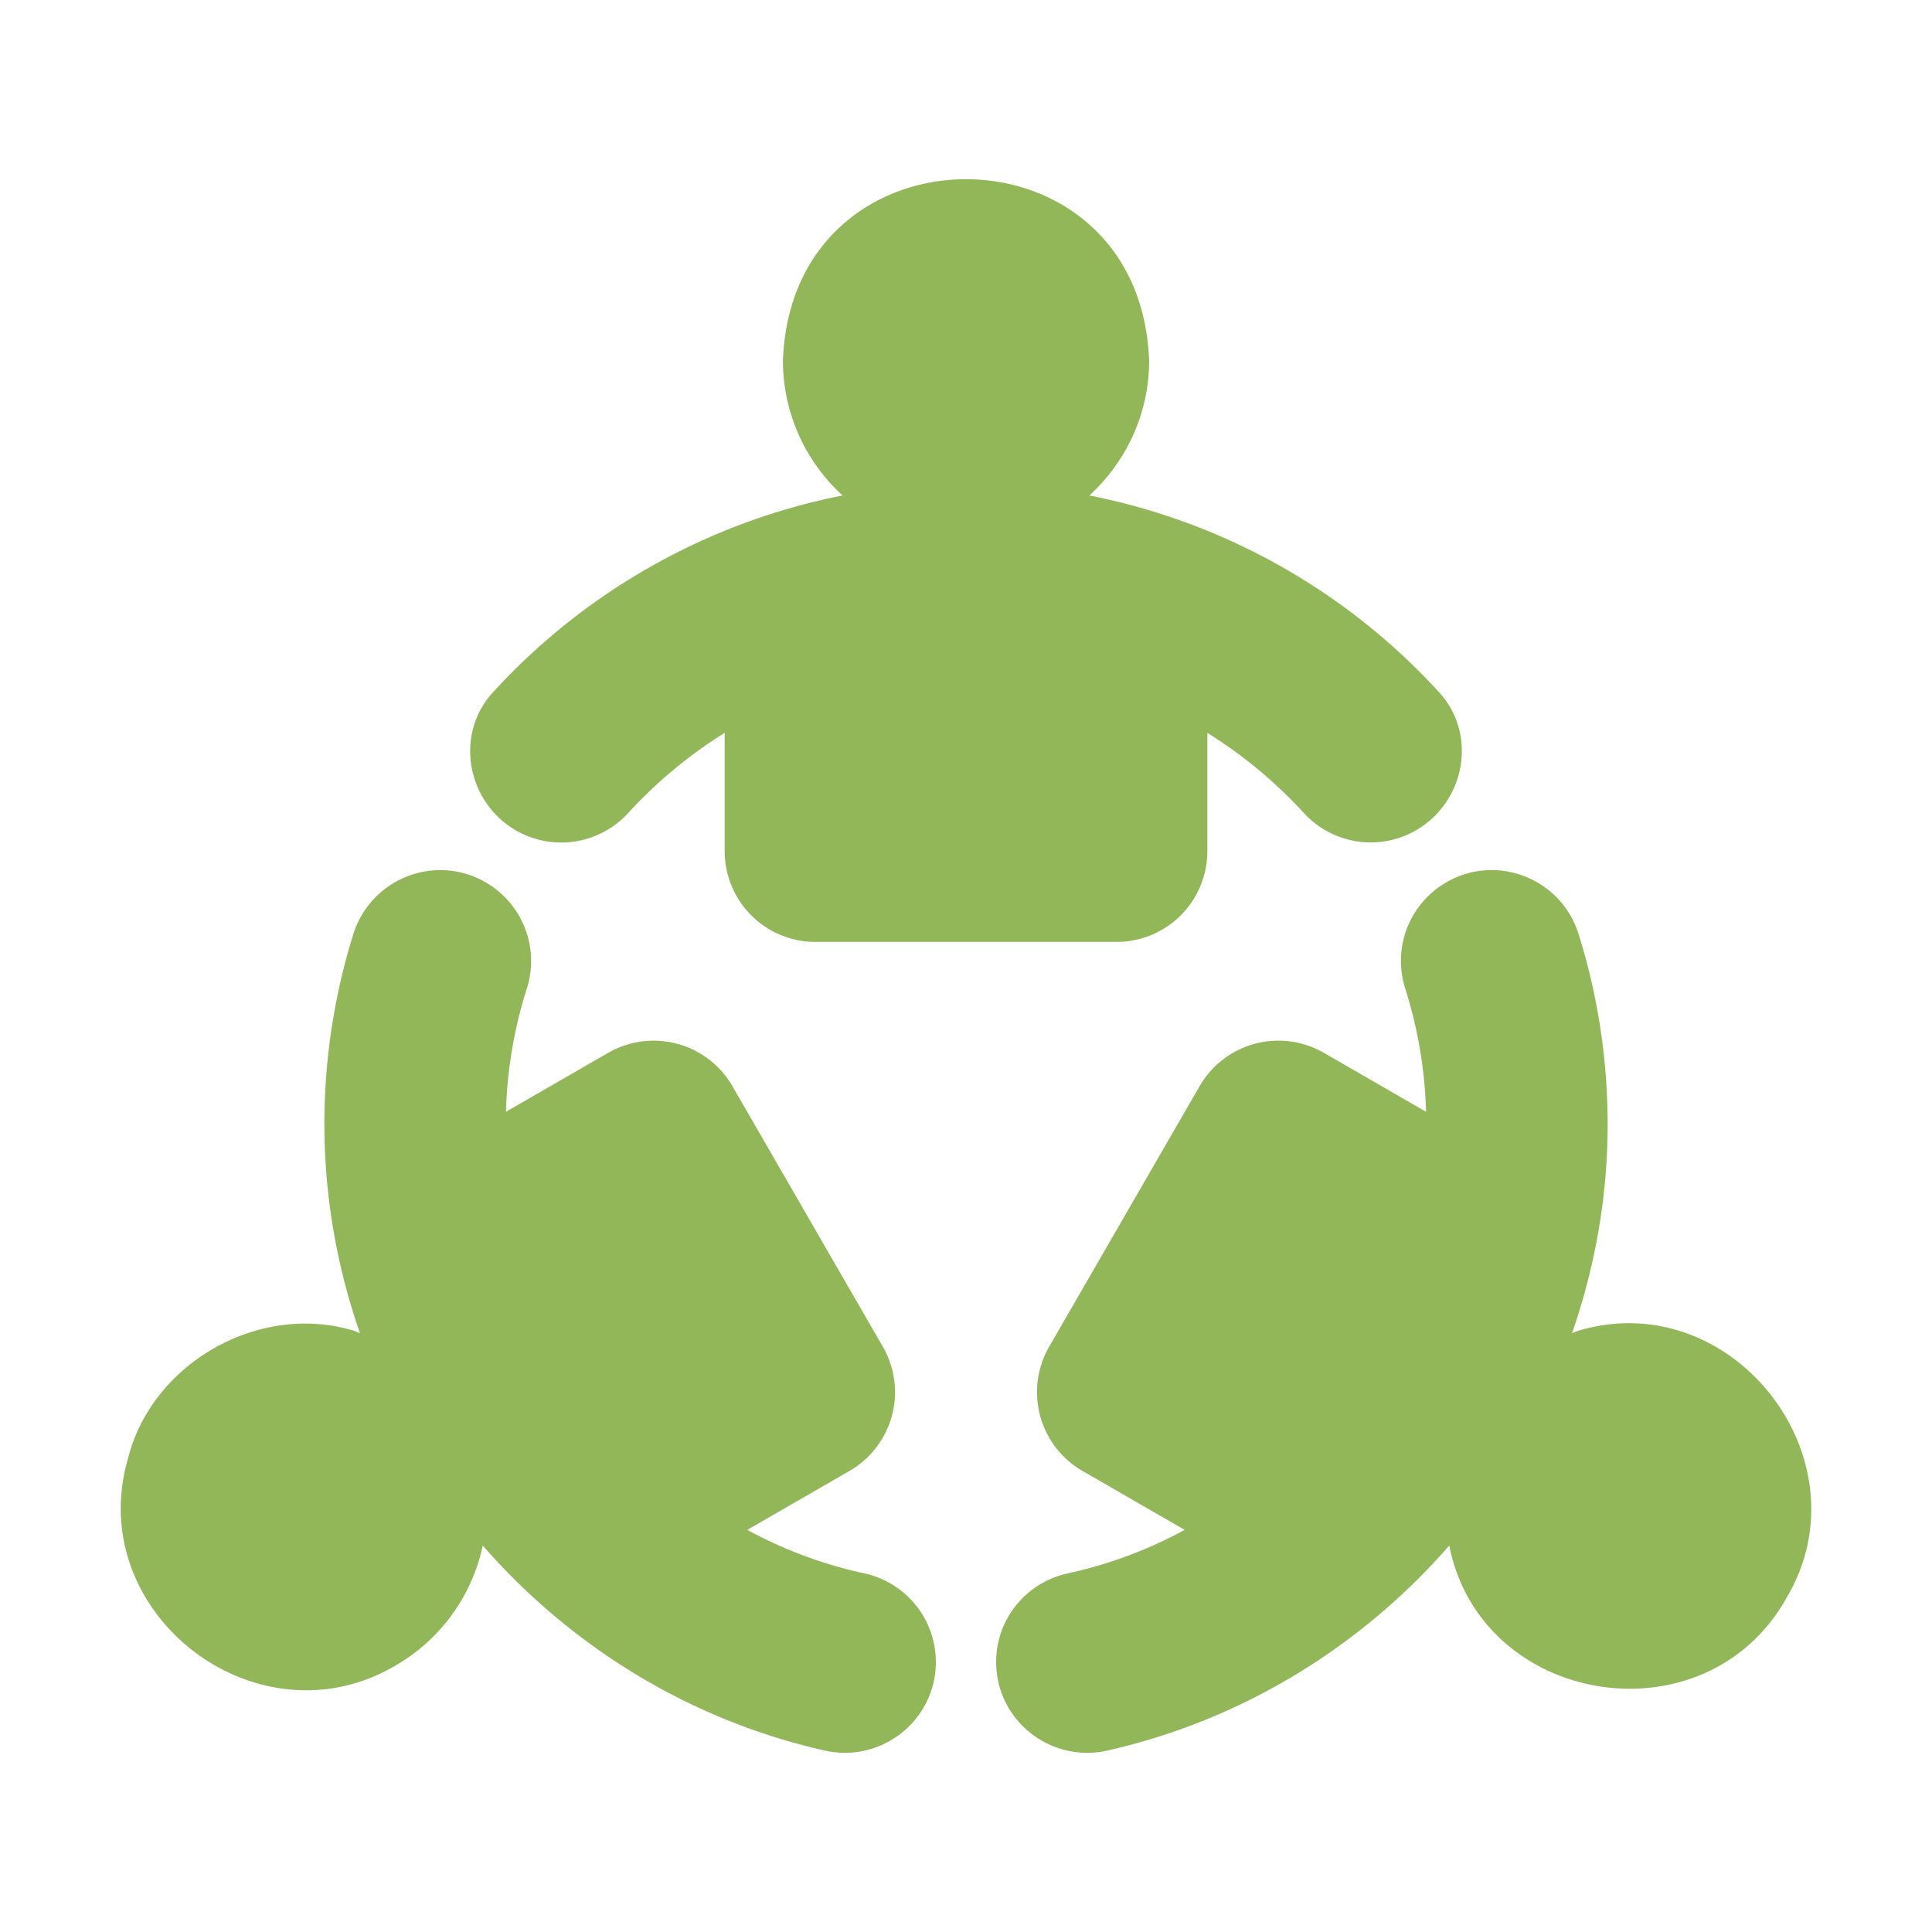
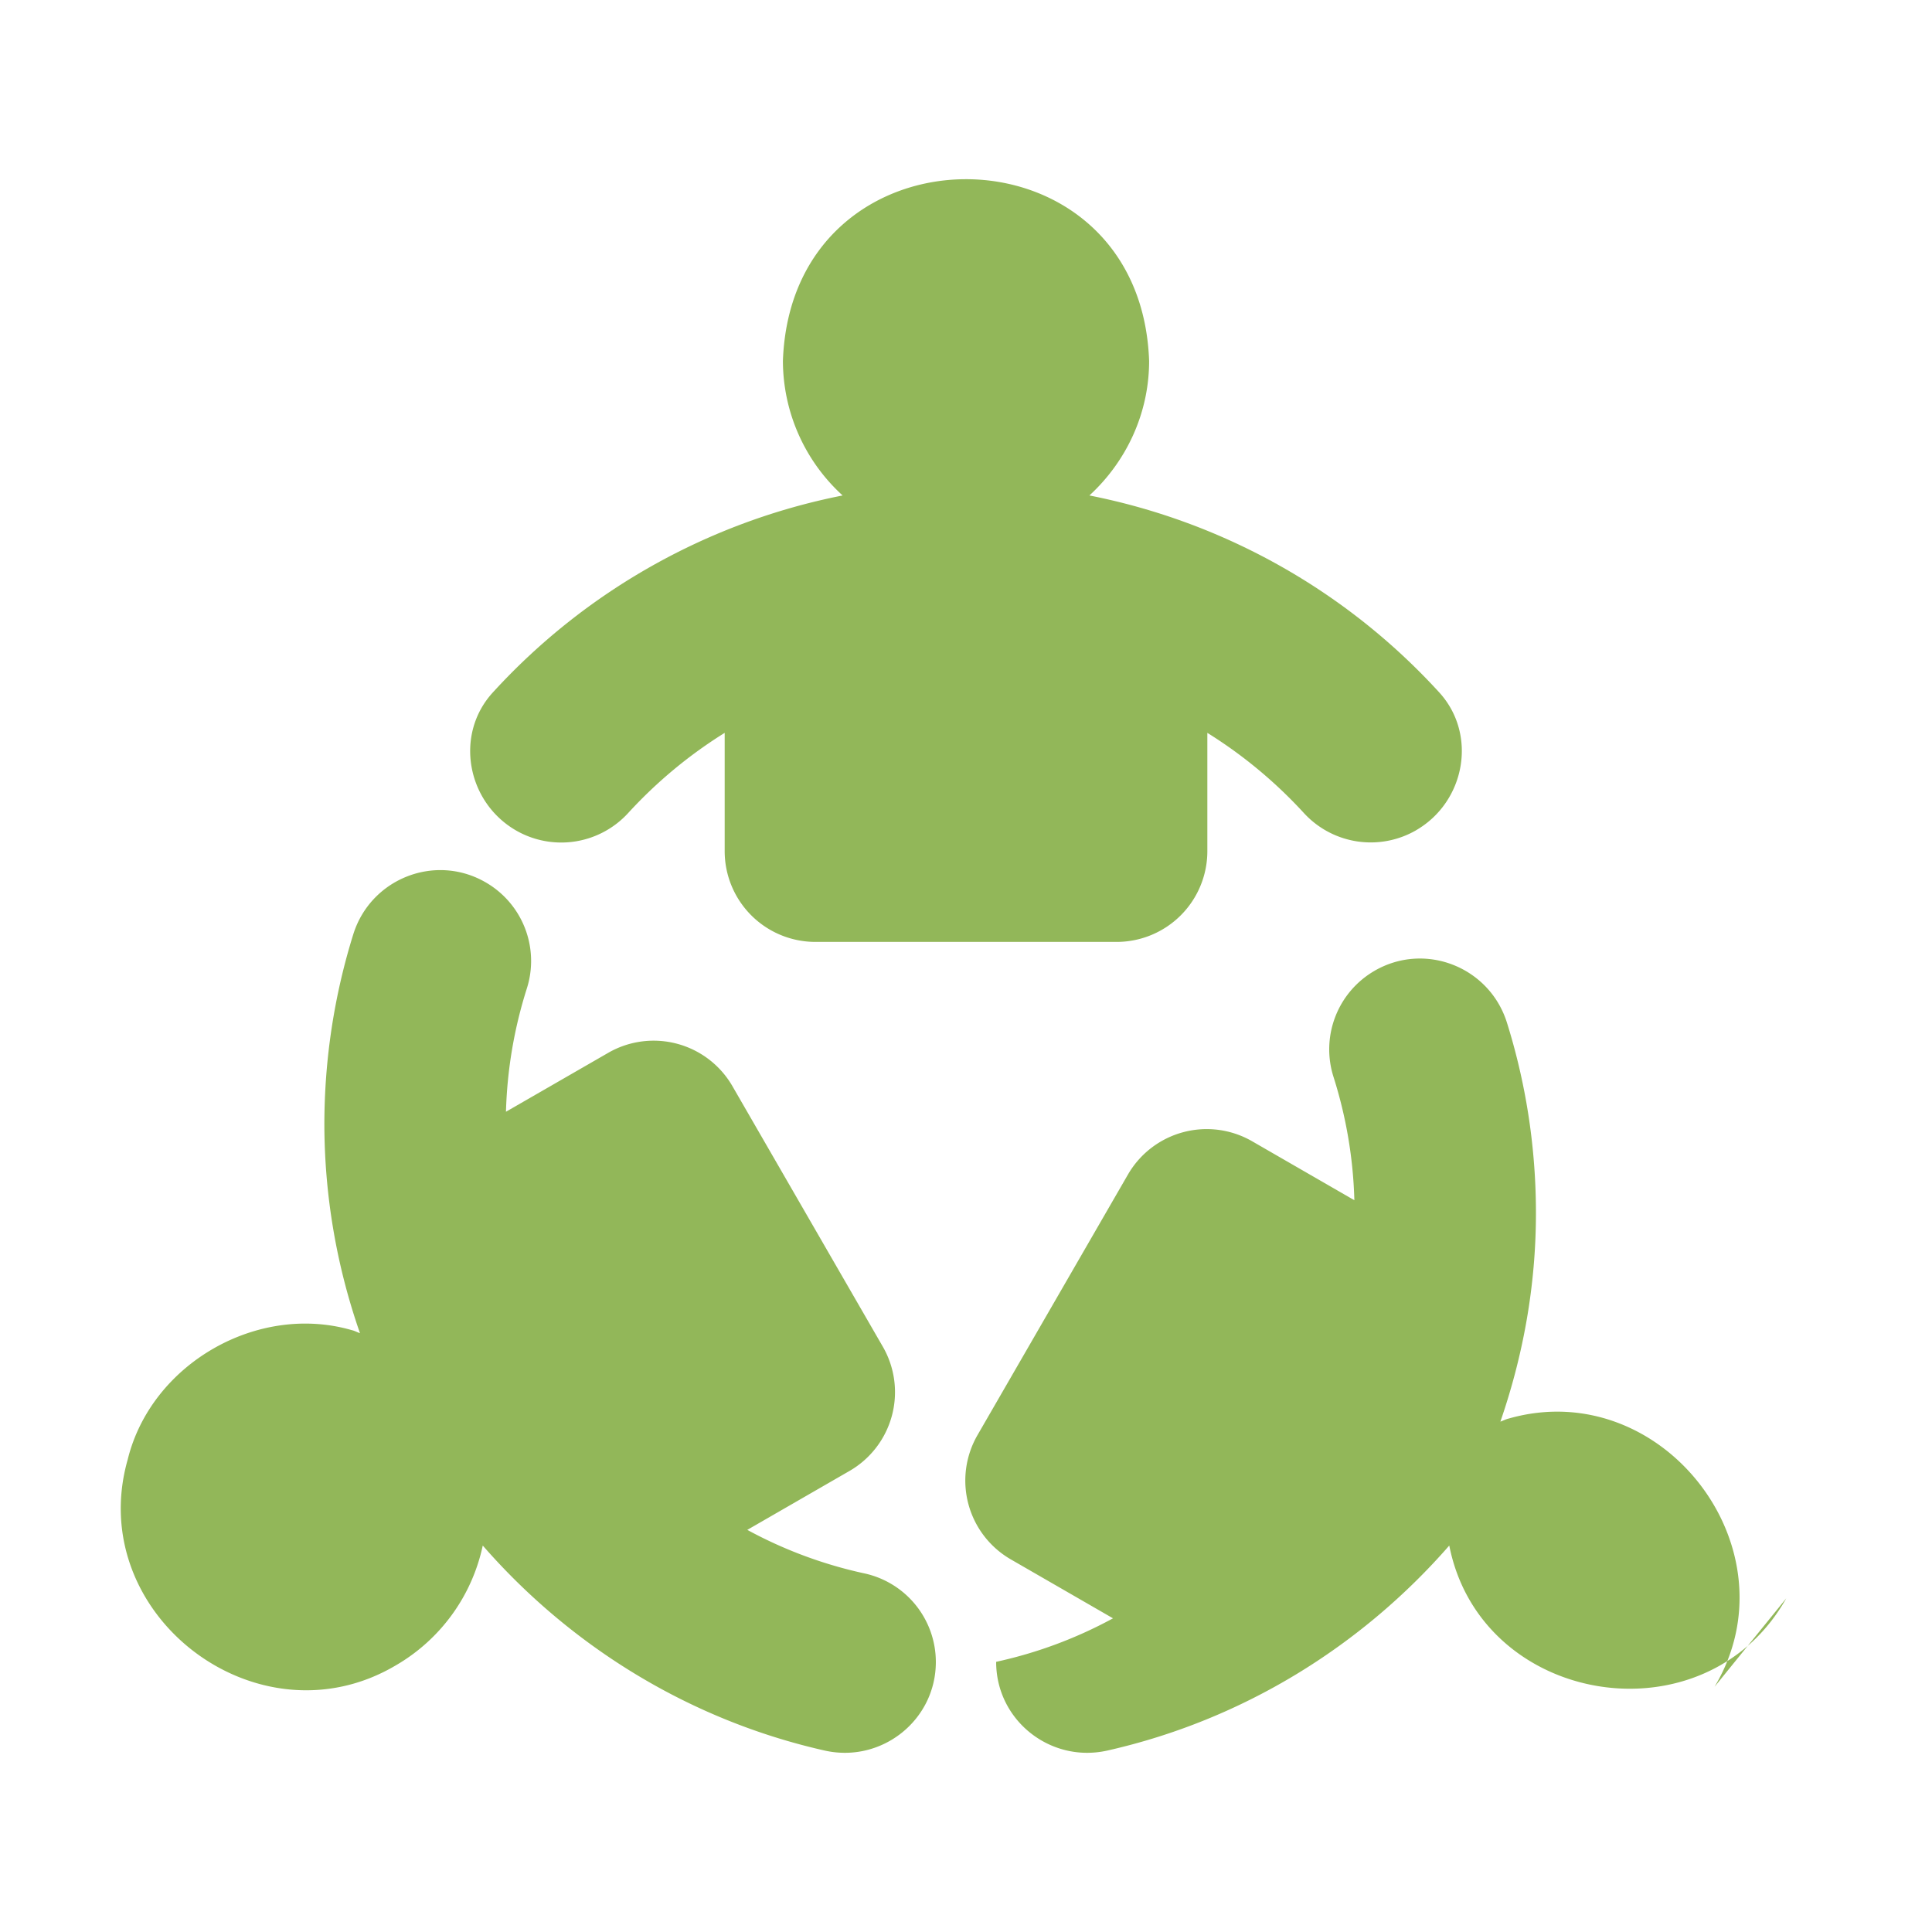
<svg xmlns="http://www.w3.org/2000/svg" version="1.1" width="512" height="512" x="0" y="0" viewBox="0 0 64 64" style="enable-background:new 0 0 512 512" xml:space="preserve" class="">
  <g>
-     <path d="m16.761 36.828 3.398-1.958a3.014 3.014 0 0 1 4.097 1.099l4.996 8.654a3.014 3.014 0 0 1-1.099 4.097l-3.398 1.959a14.573 14.573 0 0 0 3.871 1.44 3.005 3.005 0 0 1 2.375 2.93v.006c0 1.935-1.802 3.36-3.689 2.933-4.47-1.01-8.403-3.446-11.32-6.79a6.04 6.04 0 0 1-2.878 3.968c-4.578 2.713-10.34-1.693-8.884-6.816.778-3.17 4.298-5.193 7.425-4.287.09.02.18.07.27.1a21.092 21.092 0 0 1-1.18-6.905c0-2.193.336-4.312.957-6.305.575-1.846 2.706-2.692 4.381-1.727l.012.007a3.006 3.006 0 0 1 1.354 3.522 14.825 14.825 0 0 0-.688 4.073zM59.172 52.947c-2.69 4.781-10.115 3.573-11.163-1.749-2.918 3.344-6.85 5.78-11.32 6.79-1.888.427-3.69-.998-3.69-2.933v-.005c0-1.416.992-2.628 2.375-2.93a14.572 14.572 0 0 0 3.871-1.441l-3.397-1.959a3.014 3.014 0 0 1-1.1-4.097l4.997-8.654a3.014 3.014 0 0 1 4.097-1.1l3.398 1.96a14.825 14.825 0 0 0-.688-4.076 3.006 3.006 0 0 1 1.35-3.52l.01-.006c1.675-.967 3.806-.123 4.383 1.722.624 1.995.96 4.115.96 6.31 0 2.417-.429 4.736-1.178 6.904.09-.03.18-.08.27-.1 5.096-1.46 9.552 4.327 6.825 8.884zM39.995 24.277v3.927a3.007 3.007 0 0 1-2.998 2.998h-9.993a3.007 3.007 0 0 1-2.998-2.998v-3.927c-1.19.74-2.26 1.634-3.192 2.65a3.004 3.004 0 0 1-3.718.584c-1.636-.944-2.045-3.18-.77-4.573a21.269 21.269 0 0 1 11.587-6.525 6.047 6.047 0 0 1-1.978-4.457c.284-8.022 11.843-8.03 12.131 0 0 1.758-.77 3.347-1.978 4.457a21.27 21.27 0 0 1 11.584 6.519c1.276 1.392.87 3.627-.764 4.572l-.002.002a3.005 3.005 0 0 1-3.721-.582c-.932-1.014-2-1.907-3.19-2.647z" fill="#92b759" opacity="1" data-original="#000000" class="" />
+     <path d="m16.761 36.828 3.398-1.958a3.014 3.014 0 0 1 4.097 1.099l4.996 8.654a3.014 3.014 0 0 1-1.099 4.097l-3.398 1.959a14.573 14.573 0 0 0 3.871 1.44 3.005 3.005 0 0 1 2.375 2.93v.006c0 1.935-1.802 3.36-3.689 2.933-4.47-1.01-8.403-3.446-11.32-6.79a6.04 6.04 0 0 1-2.878 3.968c-4.578 2.713-10.34-1.693-8.884-6.816.778-3.17 4.298-5.193 7.425-4.287.09.02.18.07.27.1a21.092 21.092 0 0 1-1.18-6.905c0-2.193.336-4.312.957-6.305.575-1.846 2.706-2.692 4.381-1.727l.012.007a3.006 3.006 0 0 1 1.354 3.522 14.825 14.825 0 0 0-.688 4.073zM59.172 52.947c-2.69 4.781-10.115 3.573-11.163-1.749-2.918 3.344-6.85 5.78-11.32 6.79-1.888.427-3.69-.998-3.69-2.933v-.005a14.572 14.572 0 0 0 3.871-1.441l-3.397-1.959a3.014 3.014 0 0 1-1.1-4.097l4.997-8.654a3.014 3.014 0 0 1 4.097-1.1l3.398 1.96a14.825 14.825 0 0 0-.688-4.076 3.006 3.006 0 0 1 1.35-3.52l.01-.006c1.675-.967 3.806-.123 4.383 1.722.624 1.995.96 4.115.96 6.31 0 2.417-.429 4.736-1.178 6.904.09-.03.18-.08.27-.1 5.096-1.46 9.552 4.327 6.825 8.884zM39.995 24.277v3.927a3.007 3.007 0 0 1-2.998 2.998h-9.993a3.007 3.007 0 0 1-2.998-2.998v-3.927c-1.19.74-2.26 1.634-3.192 2.65a3.004 3.004 0 0 1-3.718.584c-1.636-.944-2.045-3.18-.77-4.573a21.269 21.269 0 0 1 11.587-6.525 6.047 6.047 0 0 1-1.978-4.457c.284-8.022 11.843-8.03 12.131 0 0 1.758-.77 3.347-1.978 4.457a21.27 21.27 0 0 1 11.584 6.519c1.276 1.392.87 3.627-.764 4.572l-.002.002a3.005 3.005 0 0 1-3.721-.582c-.932-1.014-2-1.907-3.19-2.647z" fill="#92b759" opacity="1" data-original="#000000" class="" />
  </g>
</svg>